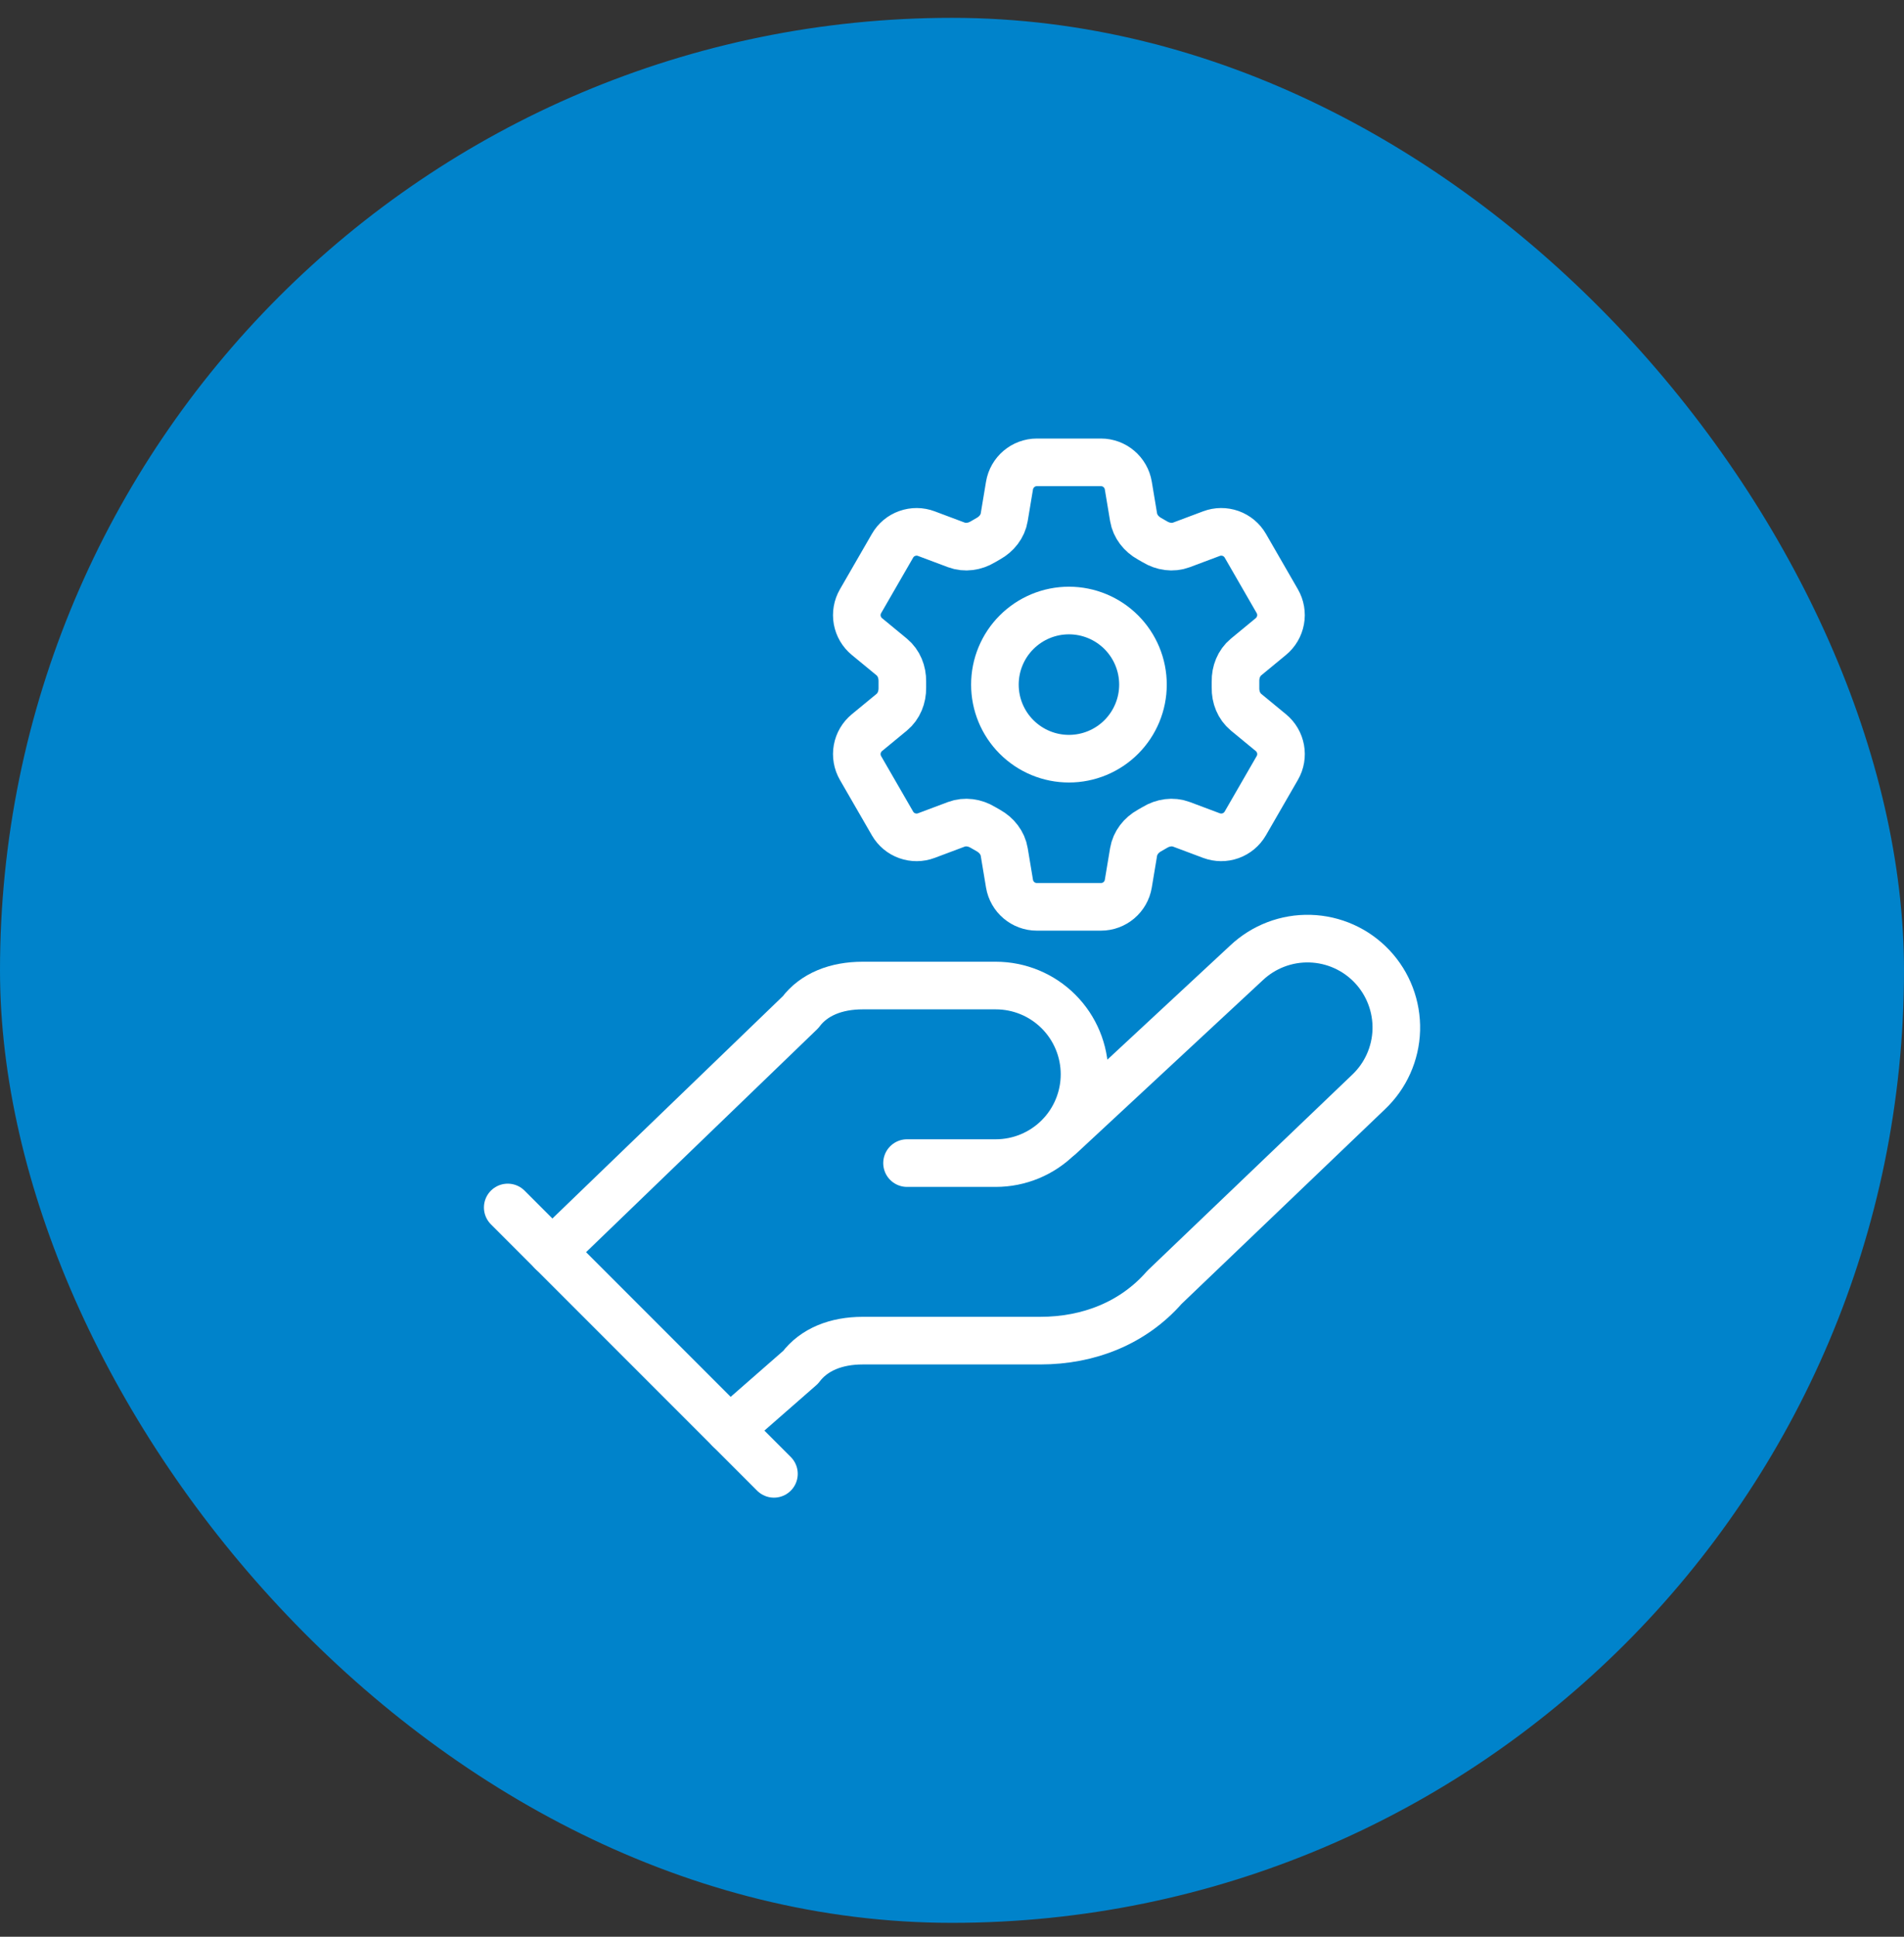
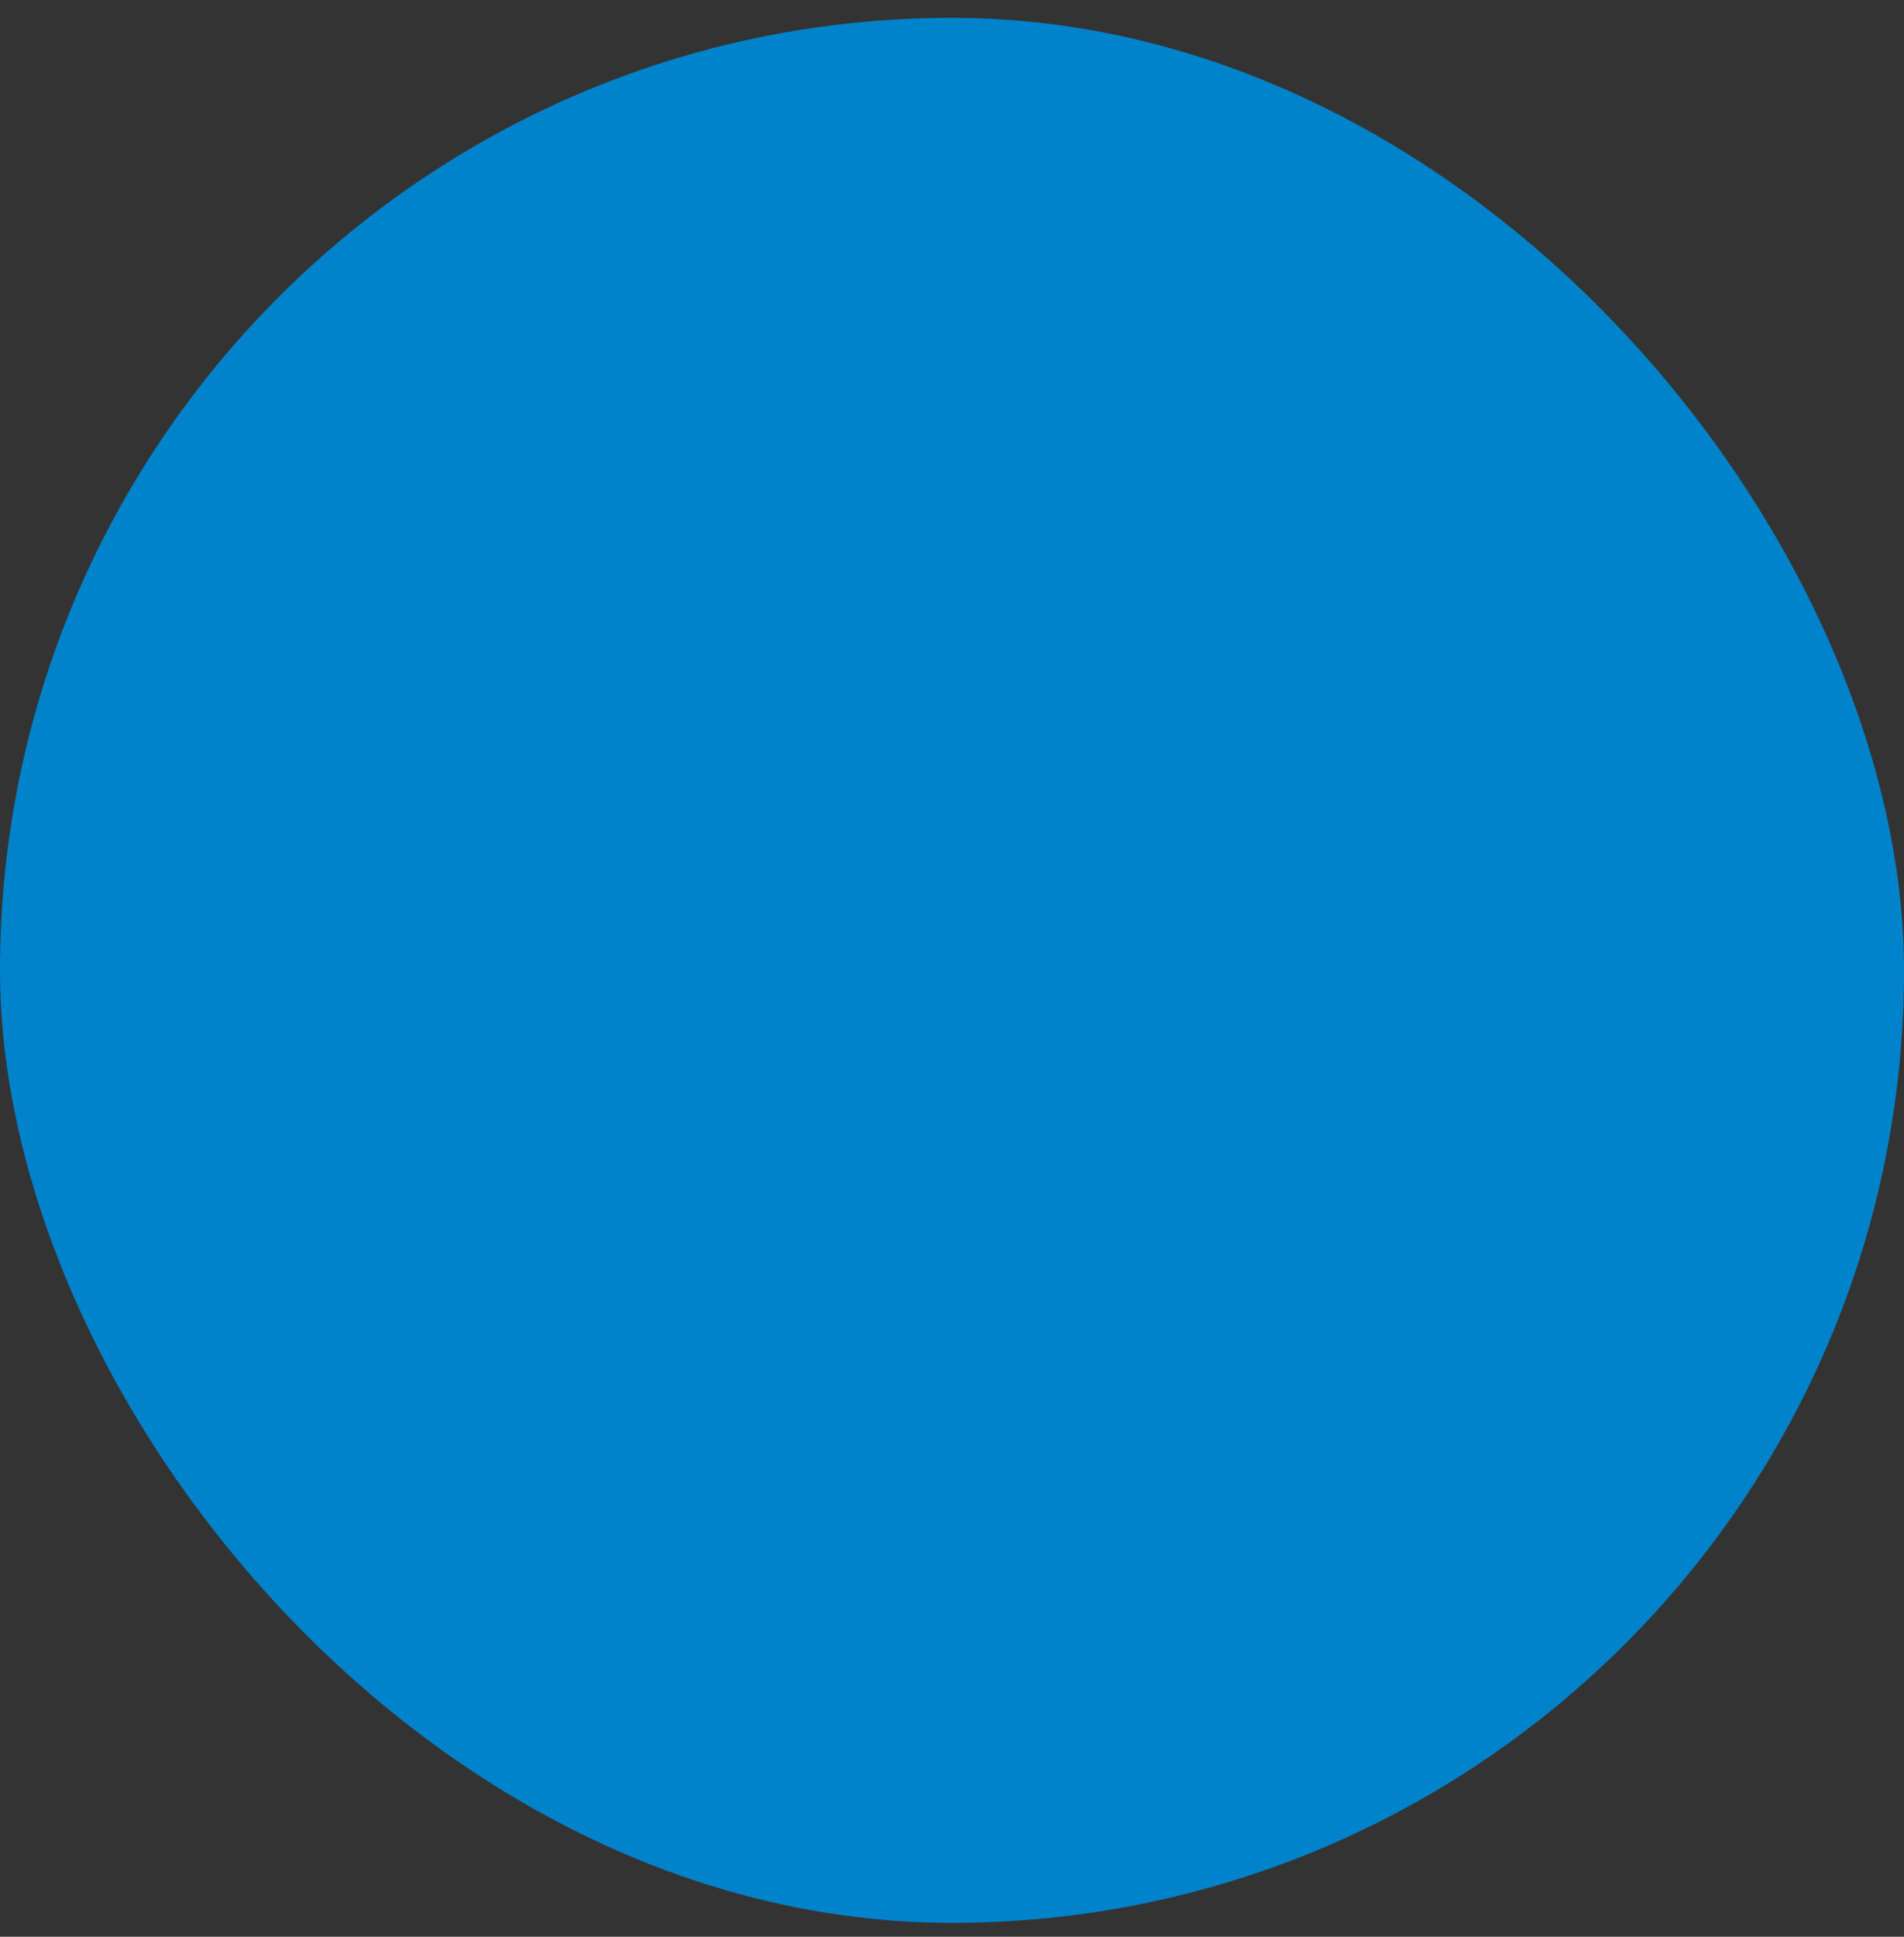
<svg xmlns="http://www.w3.org/2000/svg" width="60" height="61" viewBox="0 0 60 61" fill="none">
  <rect x="0" y="0" width="60" height="61" fill="#333333" stroke="none" />
  <rect y="0.562" width="60" height="60" rx="30" fill="#0083CB" />
  <g clip-path="url(#clip0_575_14700)">
-     <path d="M28.583 36.633H31.38C32.121 36.633 32.833 36.338 33.357 35.814C33.881 35.29 34.176 34.578 34.176 33.837C34.176 33.095 33.881 32.384 33.357 31.86C32.833 31.335 32.121 31.041 31.38 31.041H27.185C26.346 31.041 25.647 31.32 25.228 31.879L17.398 39.429" stroke="white" stroke-width="1.5" stroke-linecap="round" stroke-linejoin="round" />
    <path d="M22.992 45.021L25.229 43.064C25.649 42.505 26.348 42.225 27.186 42.225H32.779C34.317 42.225 35.715 41.666 36.694 40.547L43.125 34.396C43.665 33.886 43.98 33.182 44.001 32.441C44.021 31.698 43.747 30.979 43.237 30.439C42.727 29.899 42.024 29.585 41.282 29.564C40.54 29.543 39.82 29.817 39.28 30.327L33.408 35.78" stroke="white" stroke-width="1.5" stroke-linecap="round" stroke-linejoin="round" />
    <path d="M16 38.031L24.389 46.42" stroke="white" stroke-width="1.5" stroke-linecap="round" stroke-linejoin="round" />
    <path d="M31.812 15.294C31.883 14.872 32.248 14.562 32.676 14.562H34.693C35.12 14.562 35.486 14.872 35.556 15.294L35.722 16.29C35.771 16.581 35.965 16.823 36.223 16.967C36.281 16.998 36.338 17.031 36.394 17.065C36.647 17.218 36.954 17.265 37.23 17.162L38.177 16.807C38.371 16.734 38.585 16.733 38.78 16.802C38.975 16.872 39.139 17.009 39.243 17.188L40.251 18.936C40.354 19.115 40.391 19.326 40.353 19.529C40.316 19.733 40.208 19.917 40.048 20.049L39.268 20.692C39.04 20.88 38.928 21.169 38.934 21.464C38.935 21.53 38.935 21.596 38.934 21.662C38.928 21.956 39.04 22.245 39.268 22.433L40.049 23.076C40.379 23.348 40.465 23.819 40.251 24.188L39.242 25.936C39.138 26.115 38.974 26.252 38.779 26.322C38.584 26.392 38.371 26.39 38.177 26.318L37.23 25.963C36.954 25.86 36.647 25.907 36.394 26.06C36.337 26.094 36.28 26.127 36.222 26.159C35.965 26.302 35.771 26.544 35.722 26.835L35.556 27.831C35.486 28.254 35.12 28.562 34.693 28.562H32.675C32.247 28.562 31.883 28.253 31.812 27.831L31.646 26.835C31.598 26.544 31.403 26.302 31.145 26.158C31.087 26.127 31.03 26.094 30.974 26.06C30.721 25.907 30.414 25.86 30.137 25.963L29.191 26.318C28.997 26.391 28.783 26.392 28.588 26.322C28.393 26.253 28.23 26.116 28.126 25.937L27.117 24.189C27.014 24.01 26.977 23.799 27.014 23.596C27.051 23.392 27.159 23.208 27.319 23.076L28.1 22.433C28.327 22.246 28.44 21.956 28.435 21.662C28.433 21.596 28.433 21.53 28.435 21.464C28.44 21.168 28.327 20.88 28.1 20.692L27.319 20.049C27.159 19.917 27.051 19.733 27.014 19.53C26.977 19.326 27.014 19.116 27.117 18.937L28.126 17.189C28.229 17.009 28.393 16.872 28.588 16.803C28.784 16.733 28.997 16.734 29.191 16.807L30.137 17.162C30.414 17.265 30.721 17.218 30.974 17.065C31.03 17.031 31.088 16.998 31.145 16.966C31.403 16.823 31.598 16.581 31.646 16.29L31.812 15.294Z" stroke="white" stroke-width="1.5" stroke-linecap="round" stroke-linejoin="round" />
    <path d="M36.018 21.563C36.018 22.181 35.772 22.775 35.335 23.212C34.897 23.65 34.304 23.896 33.685 23.896C33.066 23.896 32.473 23.65 32.035 23.212C31.597 22.775 31.352 22.181 31.352 21.563C31.352 20.944 31.597 20.35 32.035 19.913C32.473 19.475 33.066 19.229 33.685 19.229C34.304 19.229 34.897 19.475 35.335 19.913C35.772 20.35 36.018 20.944 36.018 21.563Z" stroke="white" stroke-width="1.5" stroke-linecap="round" stroke-linejoin="round" />
  </g>
  <defs>
    <clipPath id="clip0_575_14700">
-       <rect width="34" height="34" fill="white" transform="translate(13 13.562)" />
-     </clipPath>
+       </clipPath>
  </defs>
</svg>